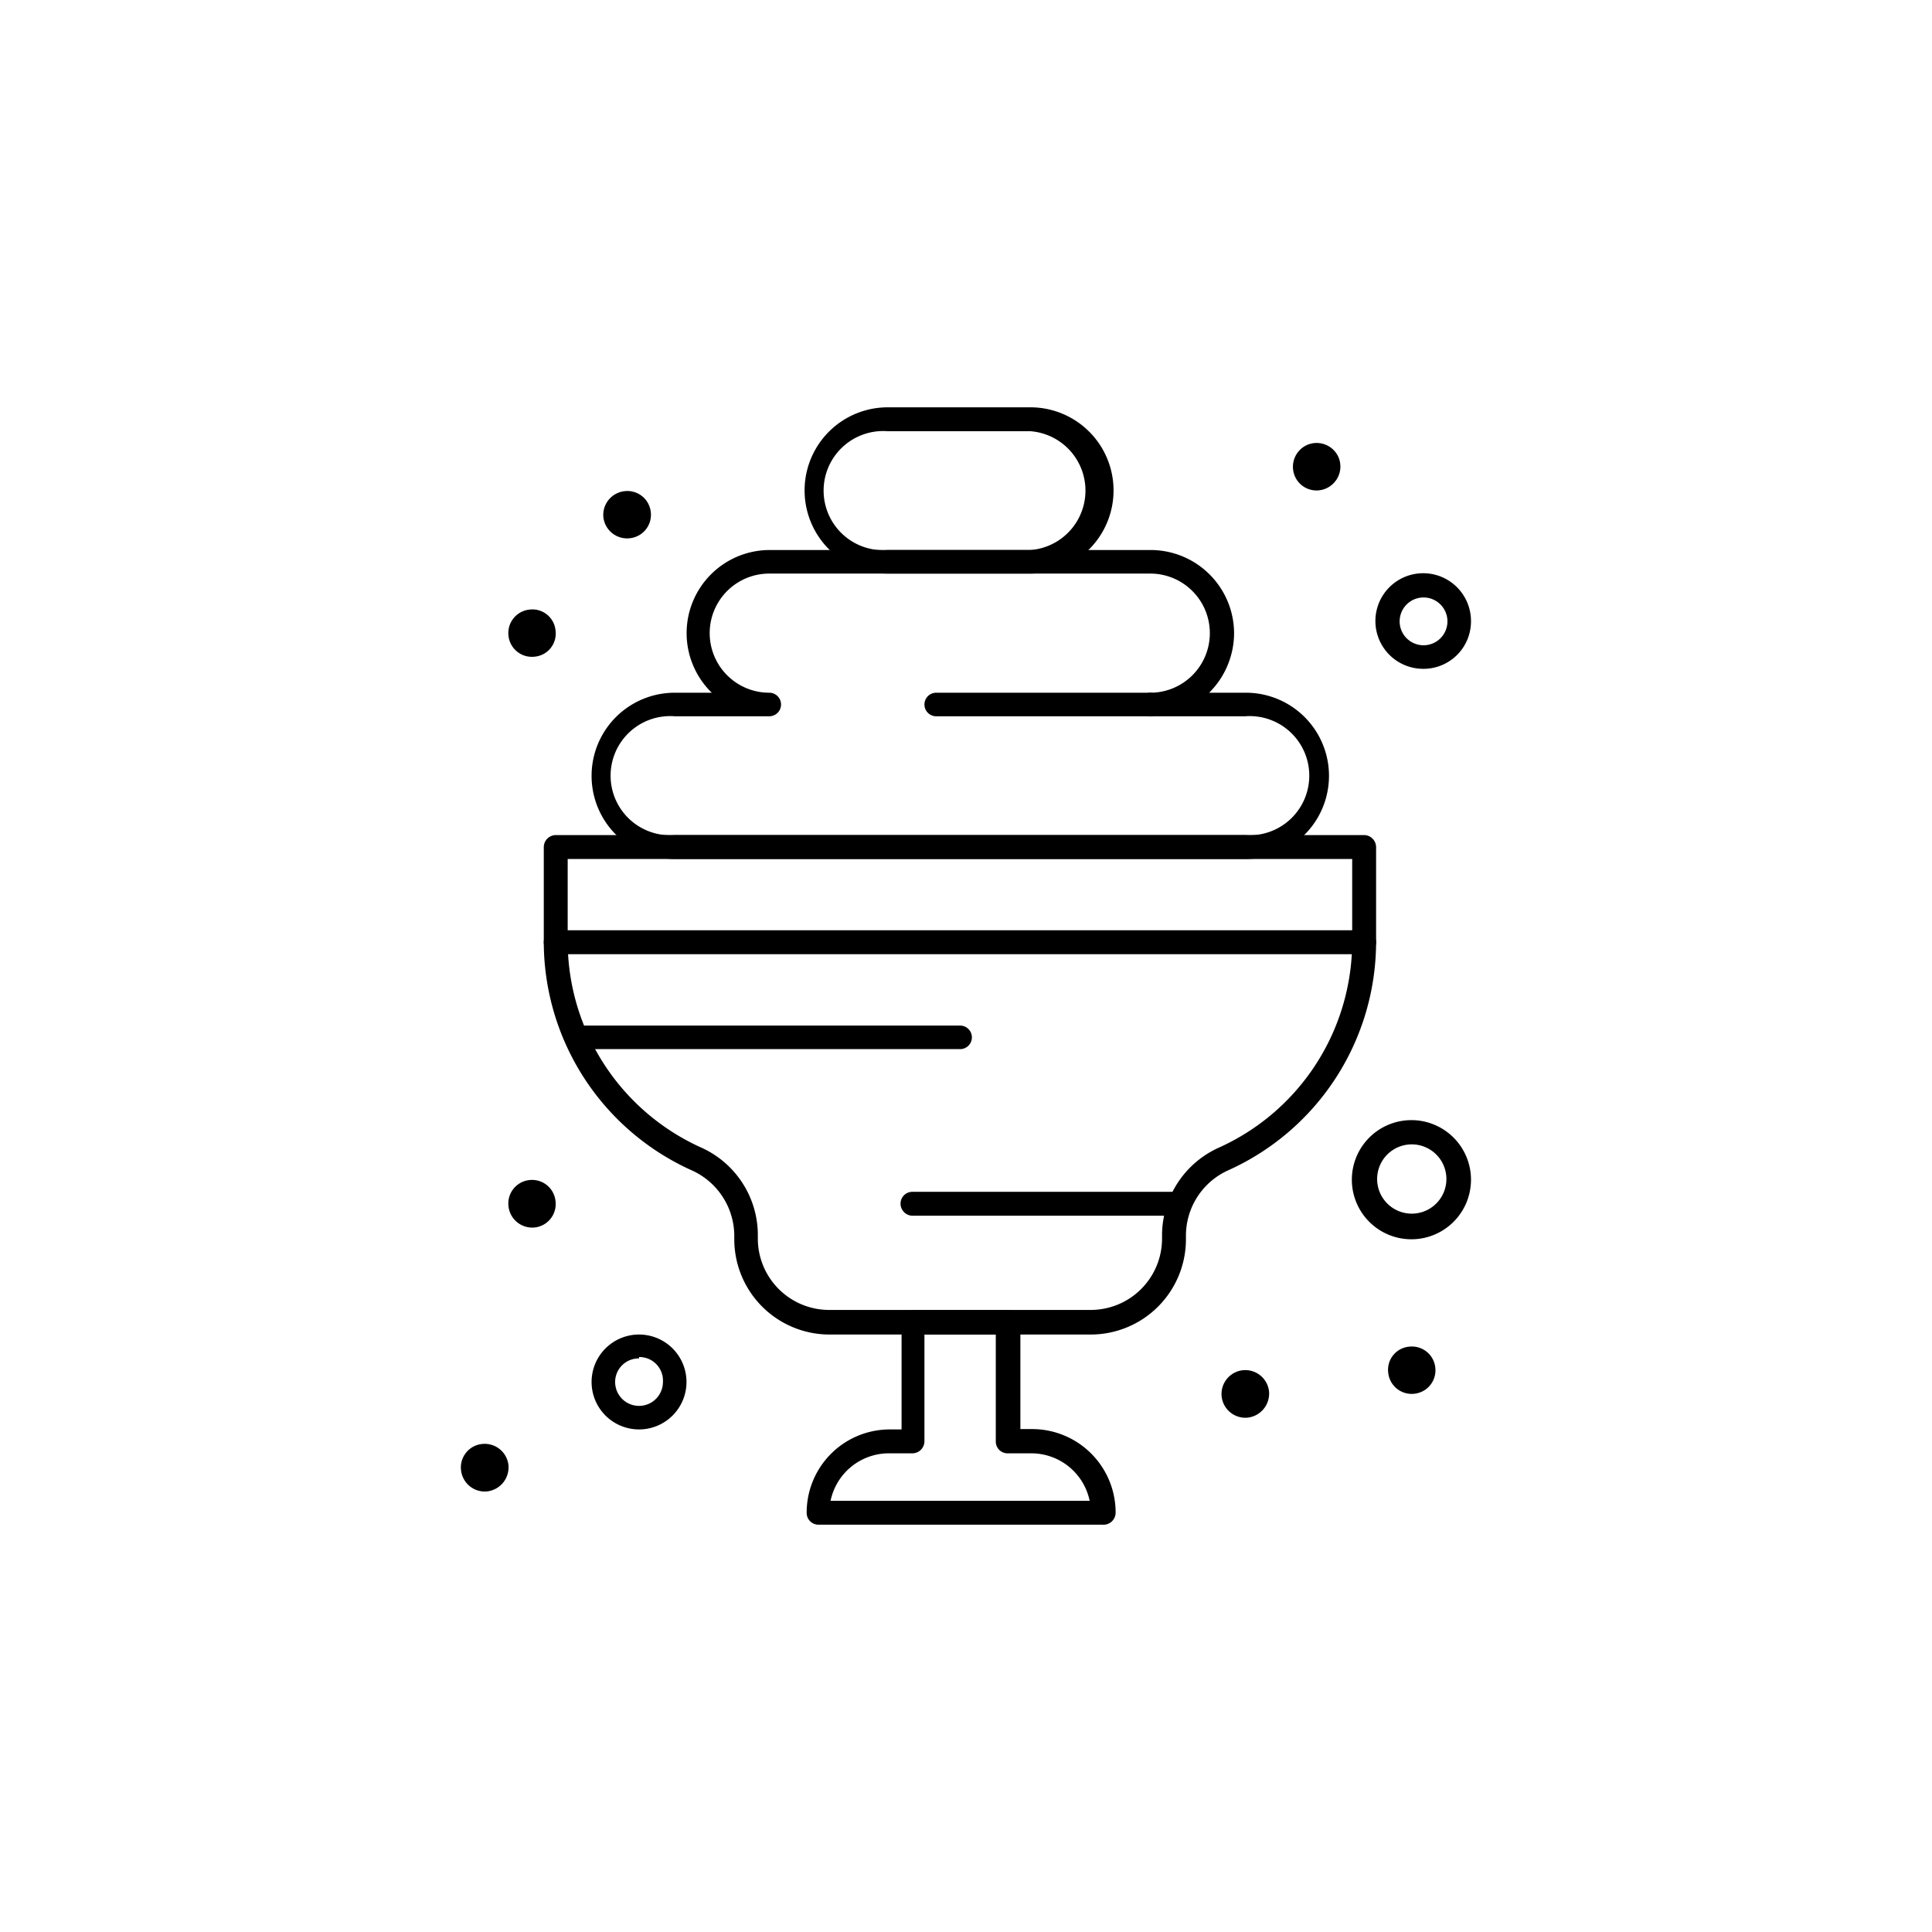
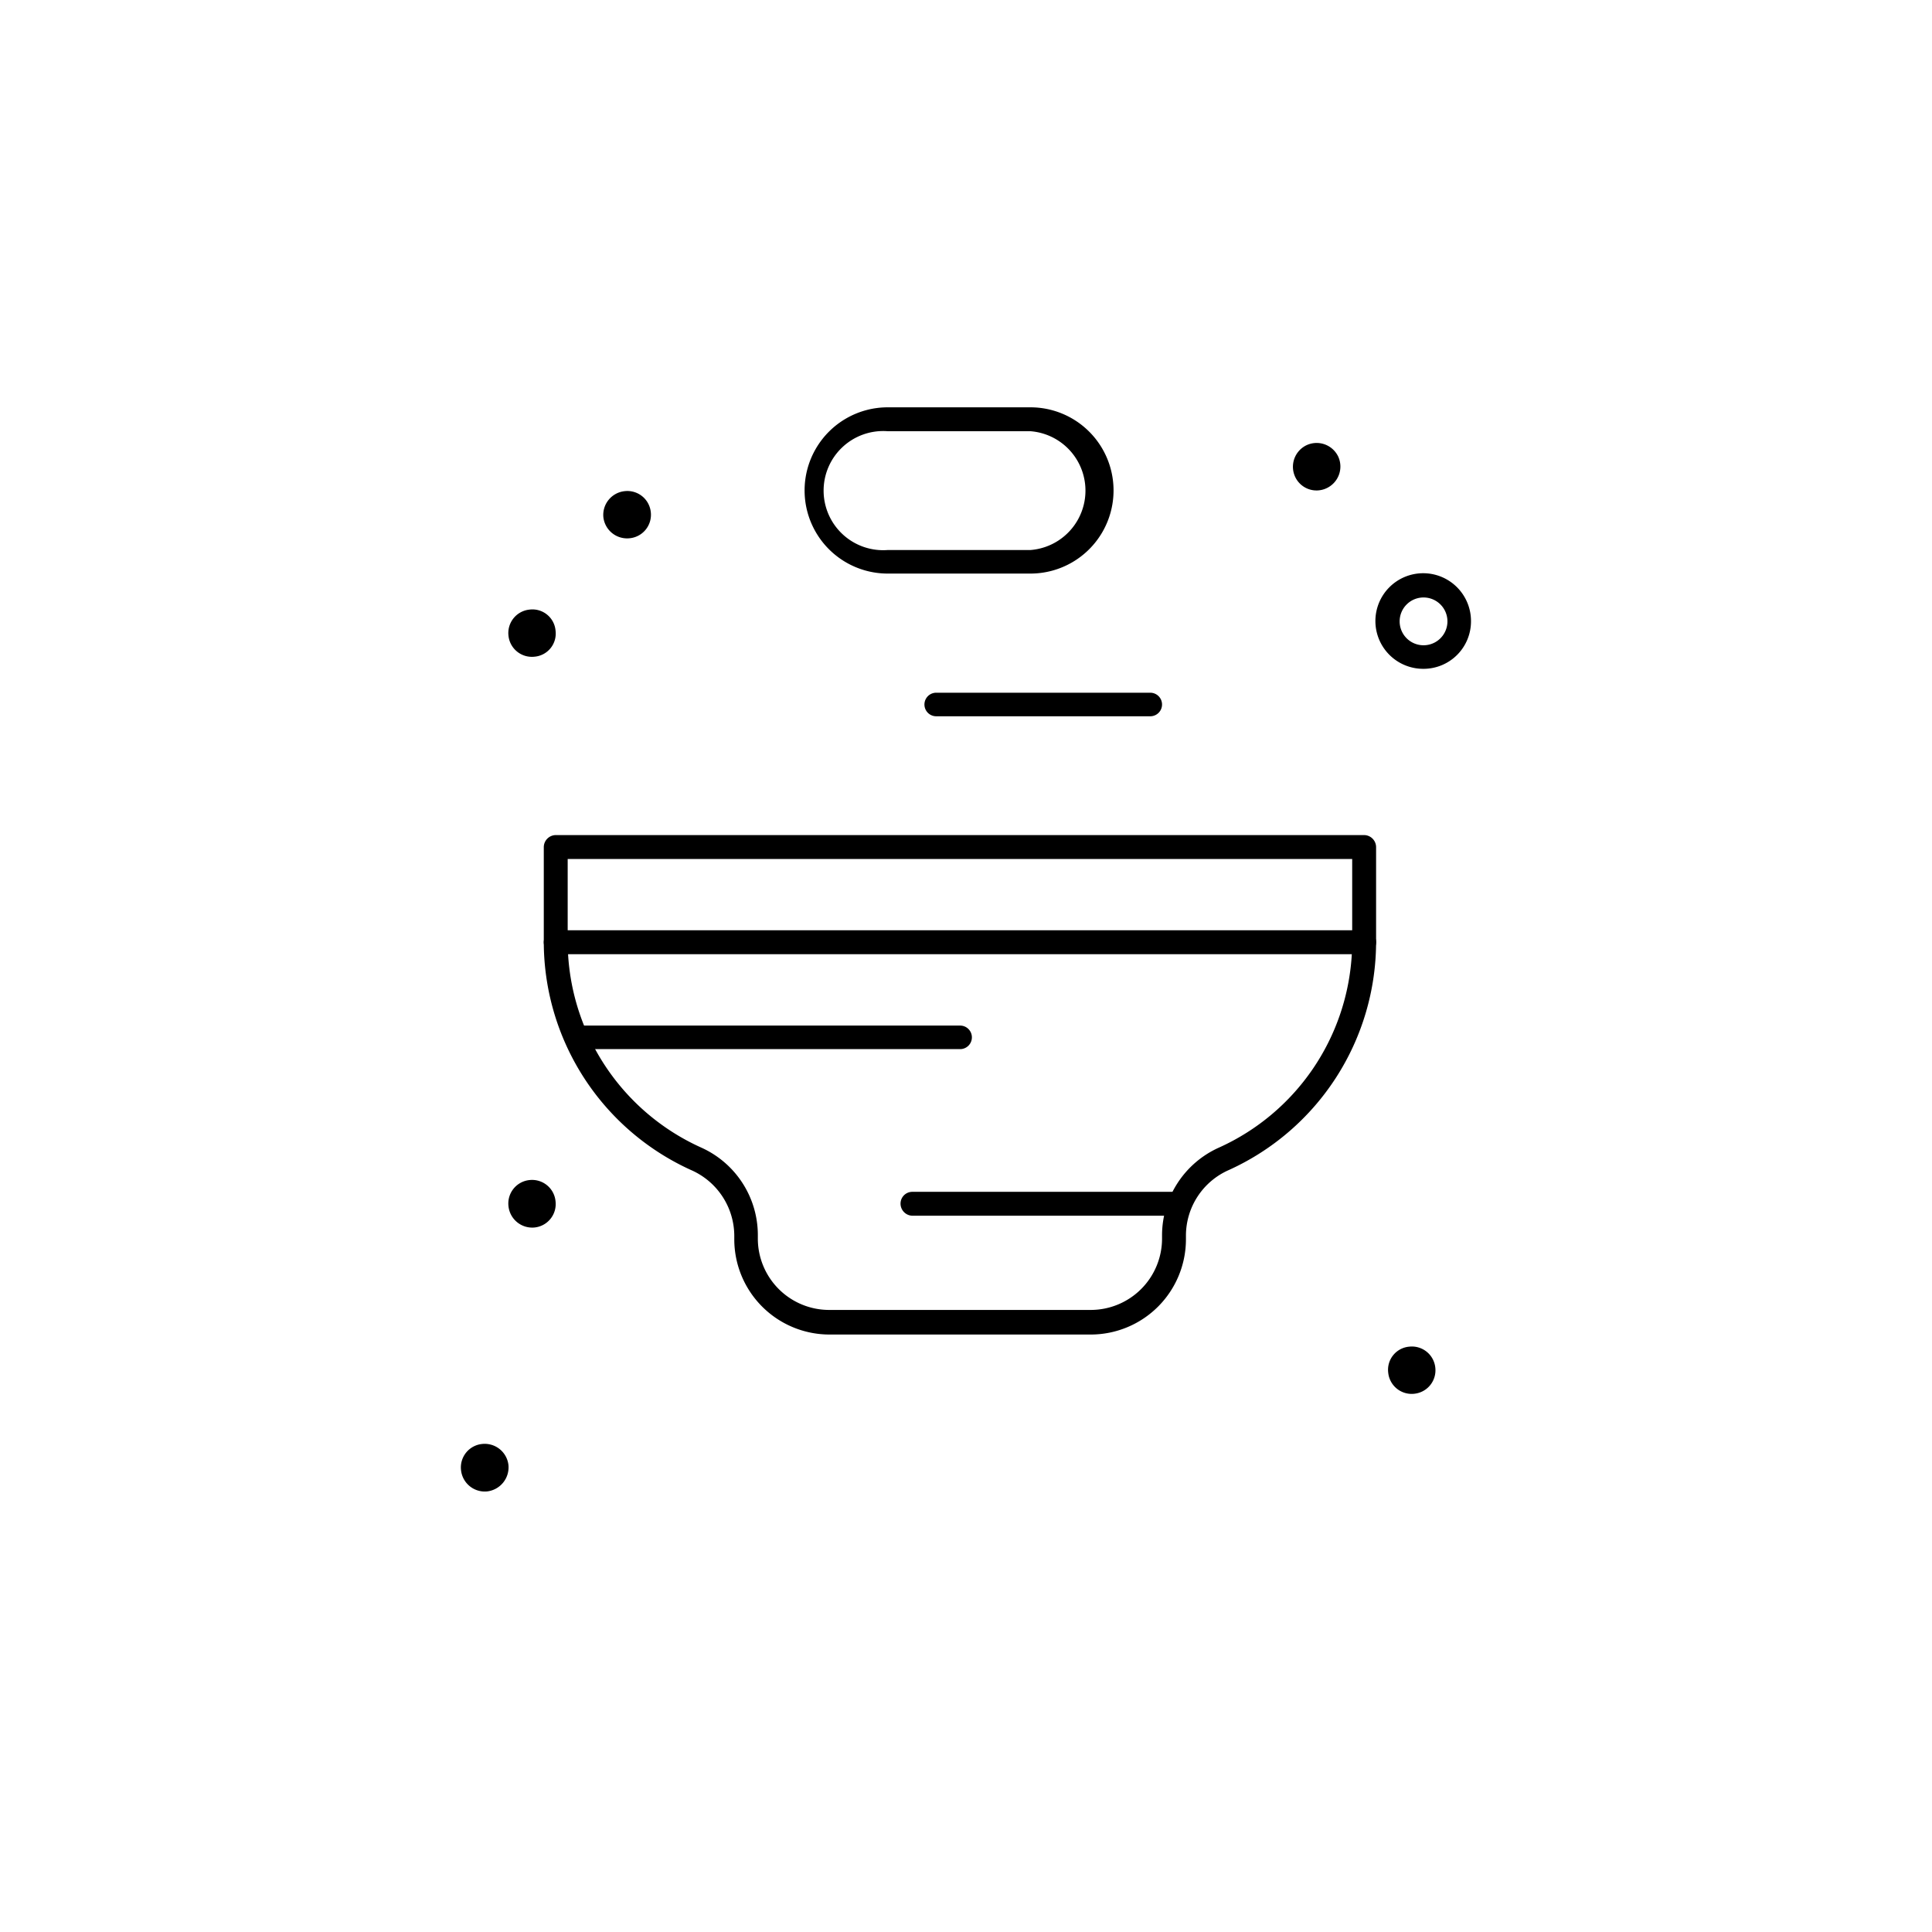
<svg xmlns="http://www.w3.org/2000/svg" id="_1" data-name="1" viewBox="0 0 55.78 55.78">
  <defs>
    <style>.cls-1{fill:#fff;}</style>
  </defs>
  <rect class="cls-1" width="55.78" height="55.78" />
  <path d="M204.86,182.35h-7.55a2.75,2.75,0,0,1-2.74-2.75v-.11a2.08,2.08,0,0,0-1.25-1.89,7.24,7.24,0,0,1-4.25-6.58.35.35,0,0,1,.35-.34h23.34a.34.34,0,0,1,.34.34,7.24,7.24,0,0,1-4.25,6.58,2.07,2.07,0,0,0-1.24,1.89v.11A2.75,2.75,0,0,1,204.86,182.35Zm-15.09-11a6.54,6.54,0,0,0,3.84,5.6,2.77,2.77,0,0,1,1.64,2.52v.11a2.06,2.06,0,0,0,2.06,2.06h7.55a2.06,2.06,0,0,0,2.06-2.06v-.11a2.78,2.78,0,0,1,1.65-2.52,6.53,6.53,0,0,0,3.83-5.6Z" transform="translate(-173.37 -143.82)" />
-   <path d="M205.2,187.84H197a.34.34,0,0,1-.34-.34,2.4,2.4,0,0,1,2.4-2.41h.34V182a.35.35,0,0,1,.34-.35h2.75a.35.35,0,0,1,.34.35v3.08h.35a2.41,2.41,0,0,1,2.4,2.41A.35.35,0,0,1,205.2,187.84Zm-7.85-.69h7.48a1.72,1.72,0,0,0-1.68-1.37h-.69a.34.34,0,0,1-.34-.34v-3.09h-2.06v3.09a.35.35,0,0,1-.35.34H199A1.72,1.72,0,0,0,197.35,187.15Z" transform="translate(-173.37 -143.82)" />
  <path d="M212.76,171.37H189.42a.35.35,0,0,1-.35-.35v-2.74a.35.35,0,0,1,.35-.35h23.34a.35.35,0,0,1,.34.35V171A.35.35,0,0,1,212.76,171.37Zm-23-.69h22.65v-2.06H189.76Z" transform="translate(-173.37 -143.82)" />
  <path d="M201.09,174.11h-11a.34.34,0,0,1,0-.68h11a.34.34,0,0,1,0,.68Z" transform="translate(-173.37 -143.82)" />
  <path d="M214.06,182.7h0a.68.68,0,0,1,.75.61h0a.68.68,0,0,1-.61.75h0a.68.68,0,0,1-.75-.61h0A.67.67,0,0,1,214.06,182.7Z" transform="translate(-173.37 -143.82)" />
-   <path d="M209.26,183.38h0a.69.69,0,0,1,.75.62h0a.7.7,0,0,1-.62.75h0a.69.69,0,0,1-.75-.62h0A.69.69,0,0,1,209.26,183.38Z" transform="translate(-173.37 -143.82)" />
  <path d="M191.41,158h0a.68.68,0,0,1,.75.61h0a.68.68,0,0,1-.61.75h0a.69.69,0,0,1-.76-.61h0A.69.69,0,0,1,191.41,158Z" transform="translate(-173.37 -143.82)" />
  <path d="M211.1,156.67h0a.69.69,0,0,1,.91.34h0a.69.69,0,0,1-.35.91h0a.68.68,0,0,1-.9-.34h0A.69.69,0,0,1,211.1,156.67Z" transform="translate(-173.37 -143.82)" />
  <path d="M188.66,161.42h0a.67.67,0,0,1,.75.61h0a.67.67,0,0,1-.61.75h0a.68.68,0,0,1-.75-.61h0A.68.68,0,0,1,188.66,161.42Z" transform="translate(-173.37 -143.82)" />
  <path d="M188.66,177.89h0a.68.68,0,0,1,.75.62h0a.68.68,0,0,1-.61.75h0a.69.69,0,0,1-.75-.62h0A.68.68,0,0,1,188.66,177.89Z" transform="translate(-173.37 -143.82)" />
  <path d="M187.29,185.51h0a.69.69,0,0,1,.76.61h0a.7.7,0,0,1-.62.76h0a.69.69,0,0,1-.75-.62h0A.68.68,0,0,1,187.29,185.51Z" transform="translate(-173.37 -143.82)" />
-   <path d="M191.82,185.09a1.37,1.37,0,1,1,1.37-1.37A1.37,1.37,0,0,1,191.82,185.09Zm0-2.05a.68.68,0,0,0-.69.68.69.69,0,0,0,1.38,0A.68.68,0,0,0,191.82,183Z" transform="translate(-173.37 -143.82)" />
  <path d="M214.47,163.13a1.38,1.38,0,1,1,1.37-1.37A1.37,1.37,0,0,1,214.47,163.13Zm0-2.06a.69.69,0,0,0-.69.69.69.69,0,0,0,1.38,0A.69.69,0,0,0,214.47,161.07Z" transform="translate(-173.37 -143.82)" />
-   <path d="M214.13,179.6a1.72,1.72,0,1,1,1.71-1.71A1.72,1.72,0,0,1,214.13,179.6Zm0-2.74a1,1,0,1,0,1,1A1,1,0,0,0,214.13,176.86Z" transform="translate(-173.37 -143.82)" />
-   <path d="M209.32,168.62H192.85a2.4,2.4,0,0,1,0-4.8h1.07a2.4,2.4,0,0,1,1.68-4.12h11a2.41,2.41,0,0,1,2.4,2.4,2.43,2.43,0,0,1-.72,1.72h1.06a2.4,2.4,0,1,1,0,4.8Zm-16.47-4.12a1.72,1.72,0,1,0,0,3.43h16.47a1.72,1.72,0,1,0,0-3.43h-2.74a.34.34,0,1,1,0-.68,1.72,1.72,0,0,0,0-3.44h-11a1.72,1.72,0,0,0,0,3.44.34.34,0,0,1,0,.68Z" transform="translate(-173.37 -143.82)" />
  <path d="M203.15,160.38H199a2.4,2.4,0,1,1,0-4.8h4.12a2.4,2.4,0,1,1,0,4.8ZM199,156.27a1.72,1.72,0,1,0,0,3.43h4.12a1.72,1.72,0,0,0,0-3.43Z" transform="translate(-173.37 -143.82)" />
  <path d="M207.26,178.92h-7.55a.35.35,0,0,1-.34-.35.34.34,0,0,1,.34-.34h7.55a.35.35,0,0,1,.35.34A.35.35,0,0,1,207.26,178.92Z" transform="translate(-173.37 -143.82)" />
  <path d="M206.58,164.5H200.4a.34.34,0,0,1,0-.68h6.18a.34.34,0,0,1,0,.68Z" transform="translate(-173.37 -143.82)" />
</svg>